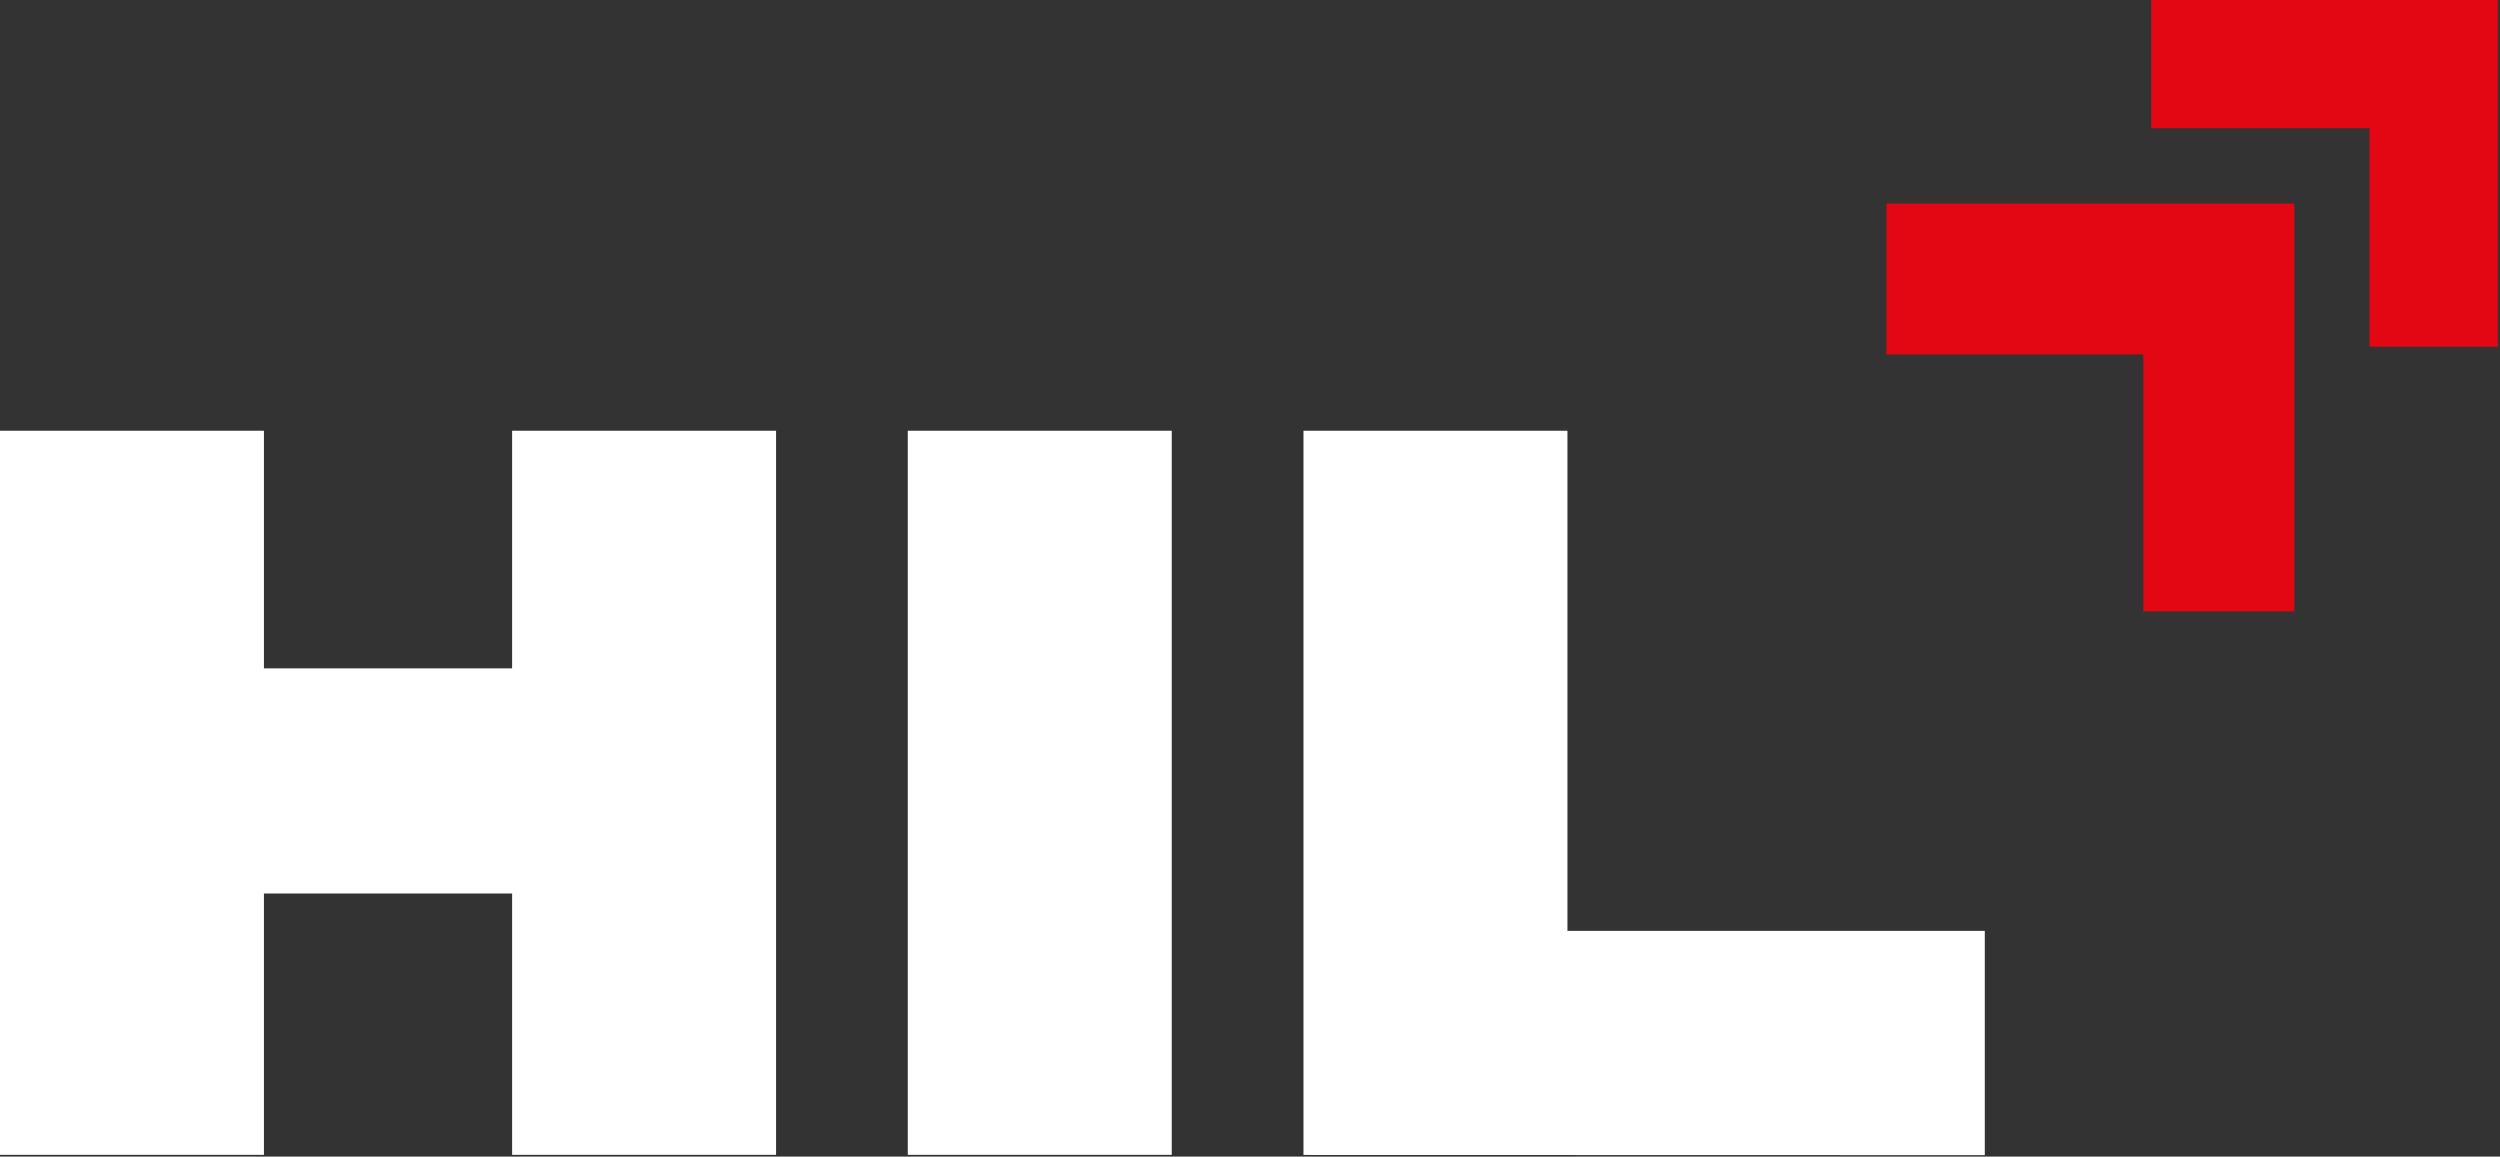
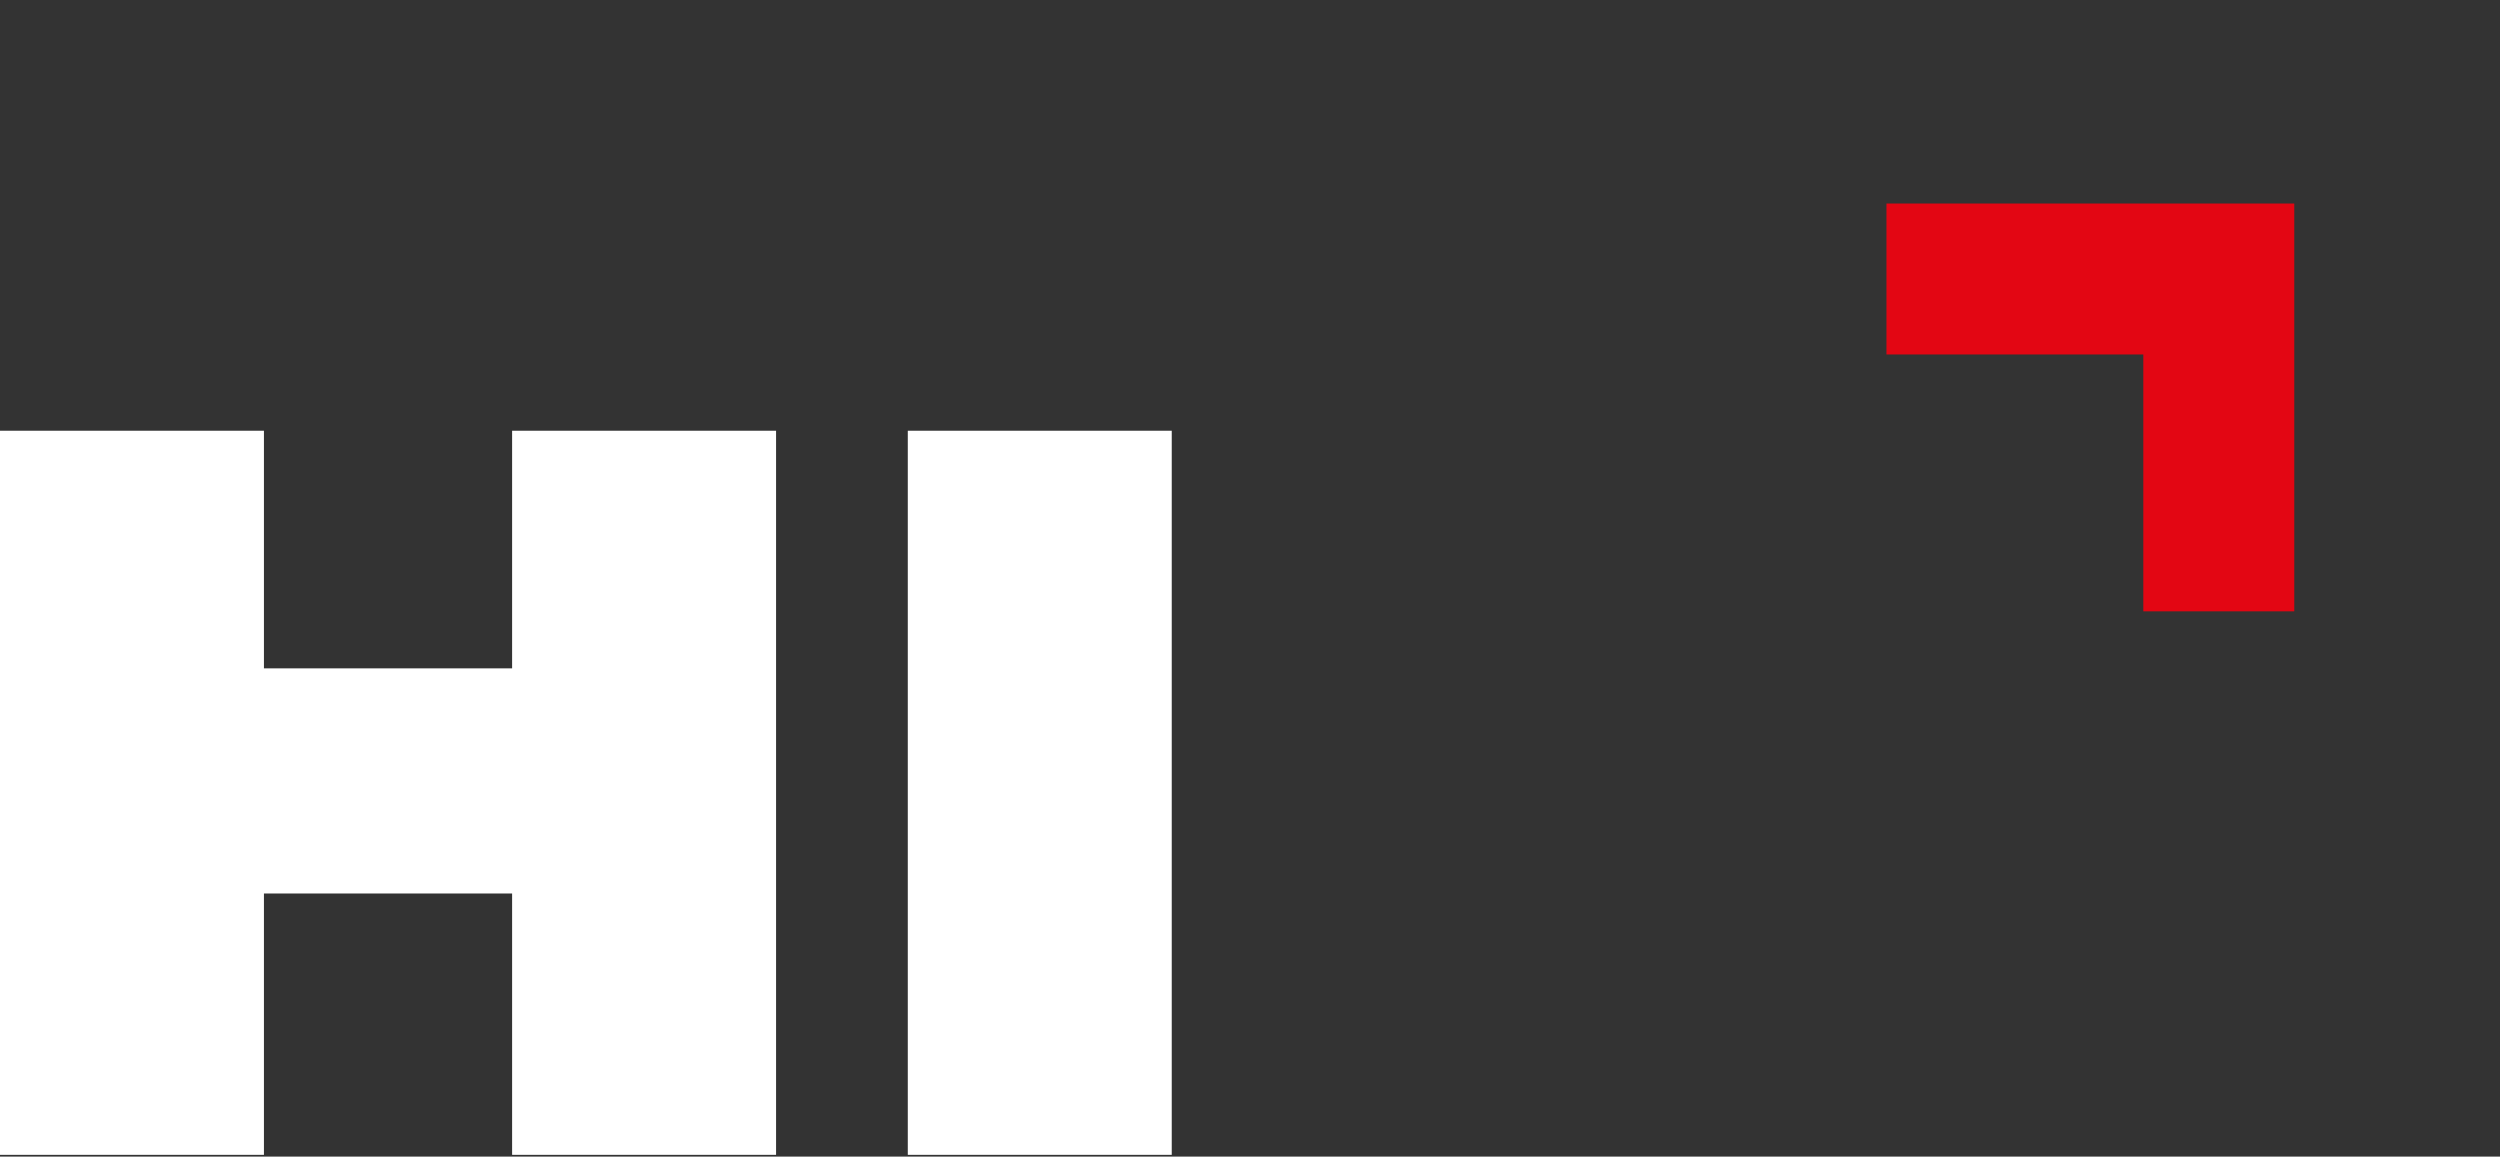
<svg xmlns="http://www.w3.org/2000/svg" width="100%" height="100%" viewBox="0 0 977 452" version="1.1" xml:space="preserve" style="fill-rule:evenodd;clip-rule:evenodd;stroke-linejoin:round;stroke-miterlimit:2;">
  <rect x="0" y="0" width="977" height="452" fill="#333333" stroke="none" />
  <path d="M737.231,79.535l0,58.996l100.373,0l0,100.379l58.999,0l0,-159.375l-159.372,0Z" style="fill:#E30613;fill-rule:nonzero;" />
-   <path d="M925.992,135.492l50.159,0l0,-135.492l-135.474,0l0,50.107l85.315,0l0,85.385Z" style="fill:#E30613;fill-rule:nonzero;" />
  <path d="M200.134,168.329l0,92.865l-96.988,0l0,-92.865l-103.146,0l0,282.983l103.146,0l0,-102.136l96.988,0l0,102.136l103.153,0l0,-282.983l-103.153,0Z" style="fill:#fff;fill-rule:nonzero;" />
  <rect x="354.764" y="168.329" width="103.152" height="282.983" style="fill:#fff;" />
-   <path d="M612.558,363.776l0,-195.447l-103.159,0l0,283.032l266.257,0.067l0,-87.652l-163.098,0Z" style="fill:#fff;fill-rule:nonzero;" />
</svg>